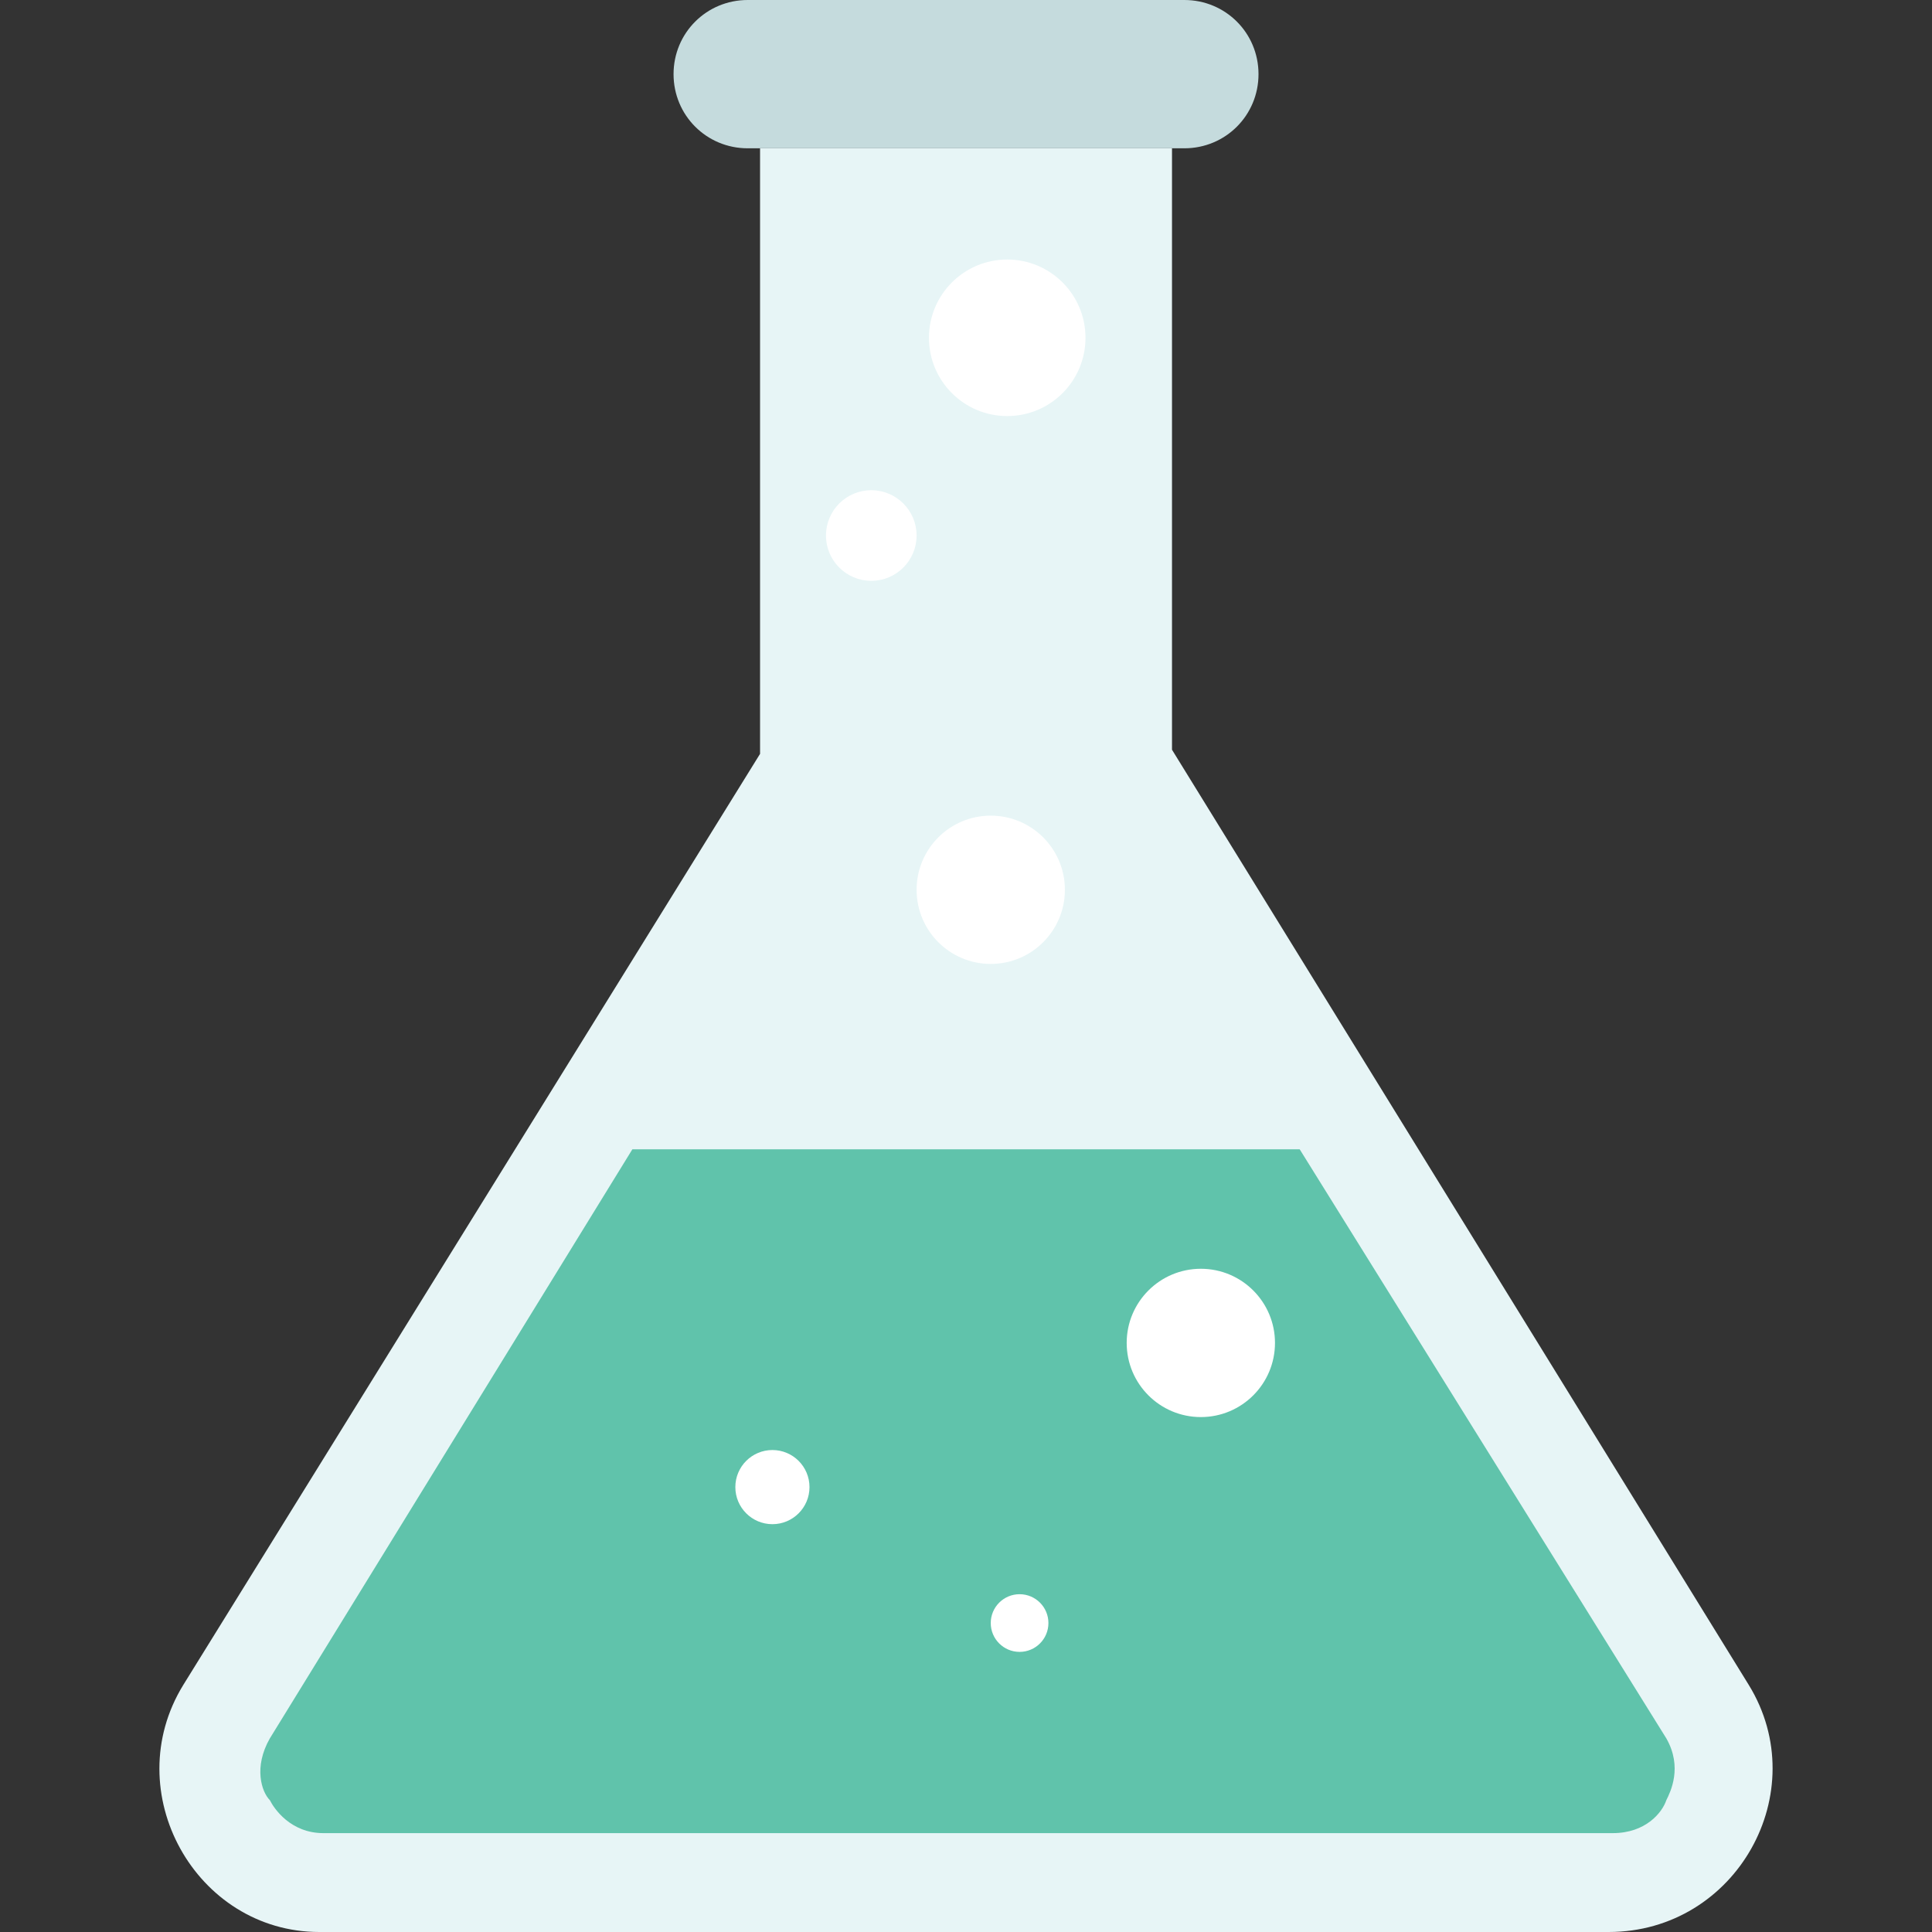
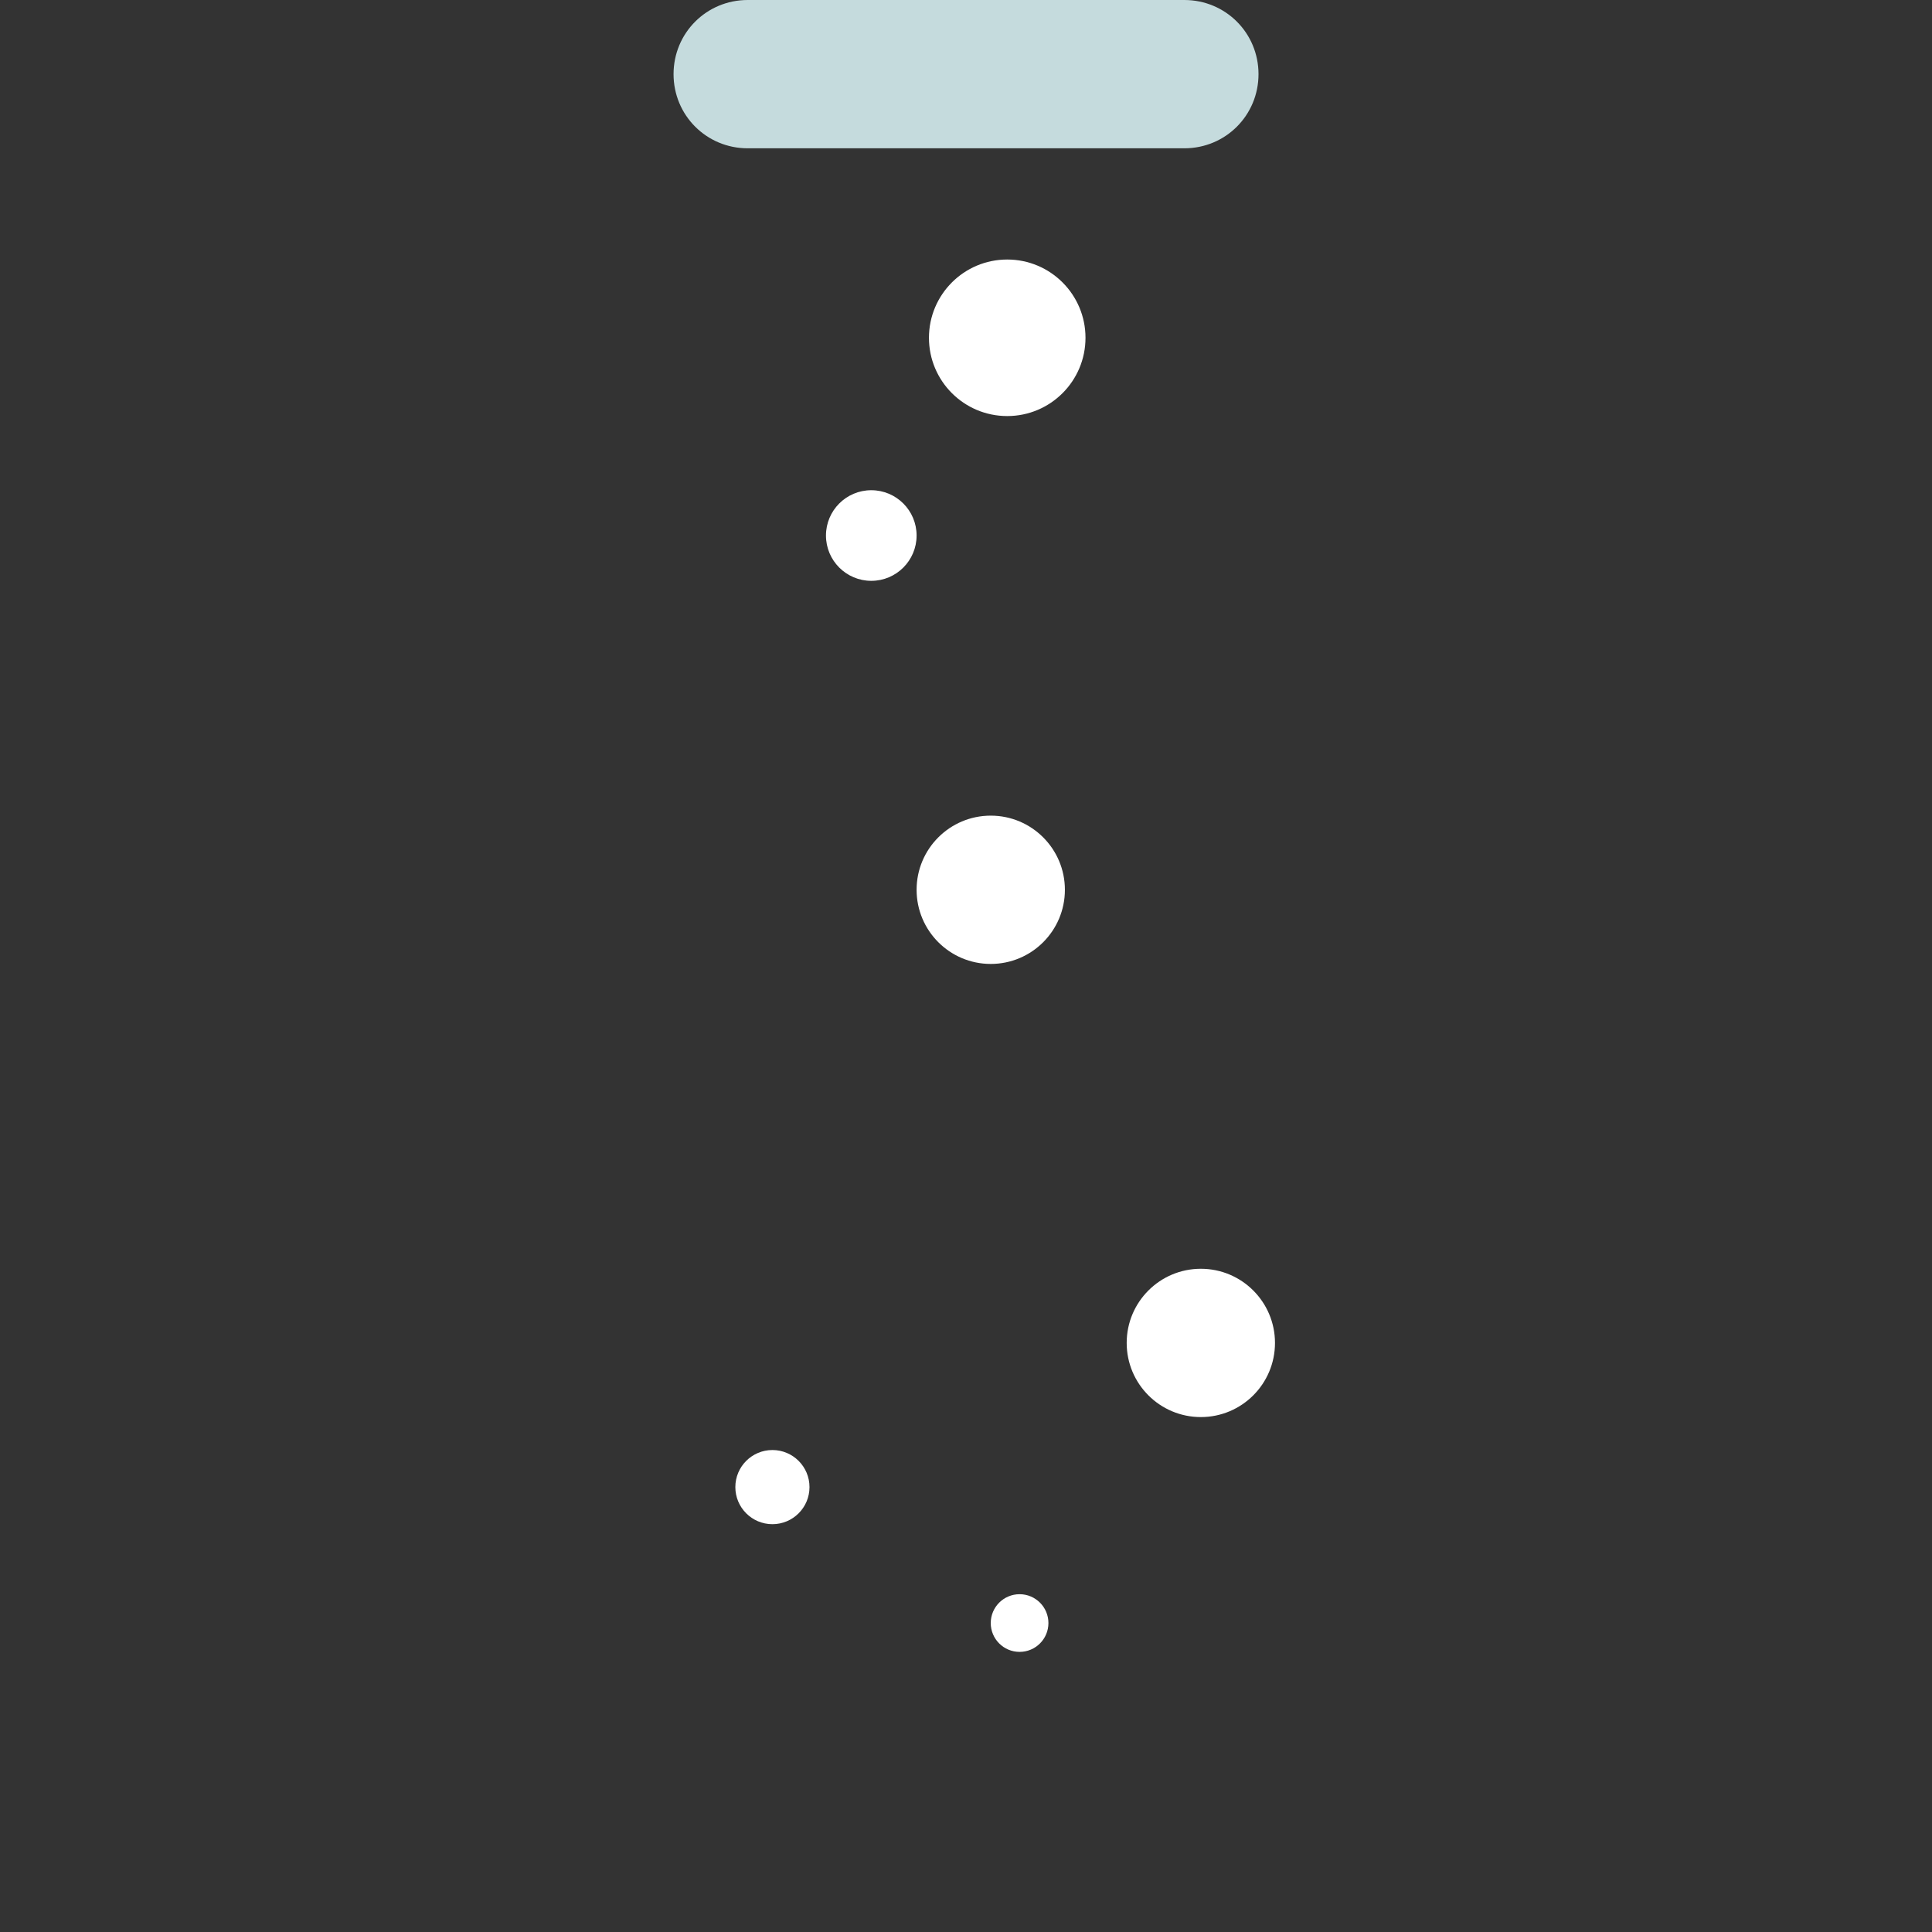
<svg xmlns="http://www.w3.org/2000/svg" height="800px" width="800px" version="1.1" id="Layer_1" viewBox="0 0 500.267 500.267" xml:space="preserve">
  <rect x="0" y="0" width="500.267" height="500.267" fill="#333333" stroke="none" />
-   <path style="fill:#E7F5F6;" d="M452.808,436.267L303.475,194.133V38.4H196.808v156.8L47.475,436.267c-17.067,27.733,3.2,64,35.2,64  h333.867C449.608,500.267,469.875,464,452.808,436.267z" />
  <path style="fill:#C5DBDD;" d="M306.675,38.4c10.667,0,19.2-8.533,19.2-19.2S317.342,0,306.675,0H193.608  c-10.667,0-19.2,8.533-19.2,19.2s8.533,19.2,19.2,19.2h3.2h106.667H306.675z" />
-   <path style="fill:#60C3AB;" d="M336.542,297.6h-172.8L69.875,450.133c-4.267,7.467-2.133,13.867,0,16  c1.067,2.133,5.333,8.533,13.867,8.533h333.867c8.533,0,12.8-5.333,13.867-8.533c1.067-2.133,4.267-8.533,0-16L336.542,297.6z" />
  <g>
    <circle style="fill:#FFFFFF;" cx="256.542" cy="230.4" r="19.2" />
    <circle style="fill:#FFFFFF;" cx="310.942" cy="347.733" r="19.2" />
    <circle style="fill:#FFFFFF;" cx="200.008" cy="385.067" r="9.6" />
    <circle style="fill:#FFFFFF;" cx="264.008" cy="420.267" r="7.467" />
    <circle style="fill:#FFFFFF;" cx="225.608" cy="138.667" r="11.733" />
    <circle style="fill:#FFFFFF;" cx="260.808" cy="87.467" r="20.267" />
  </g>
</svg>